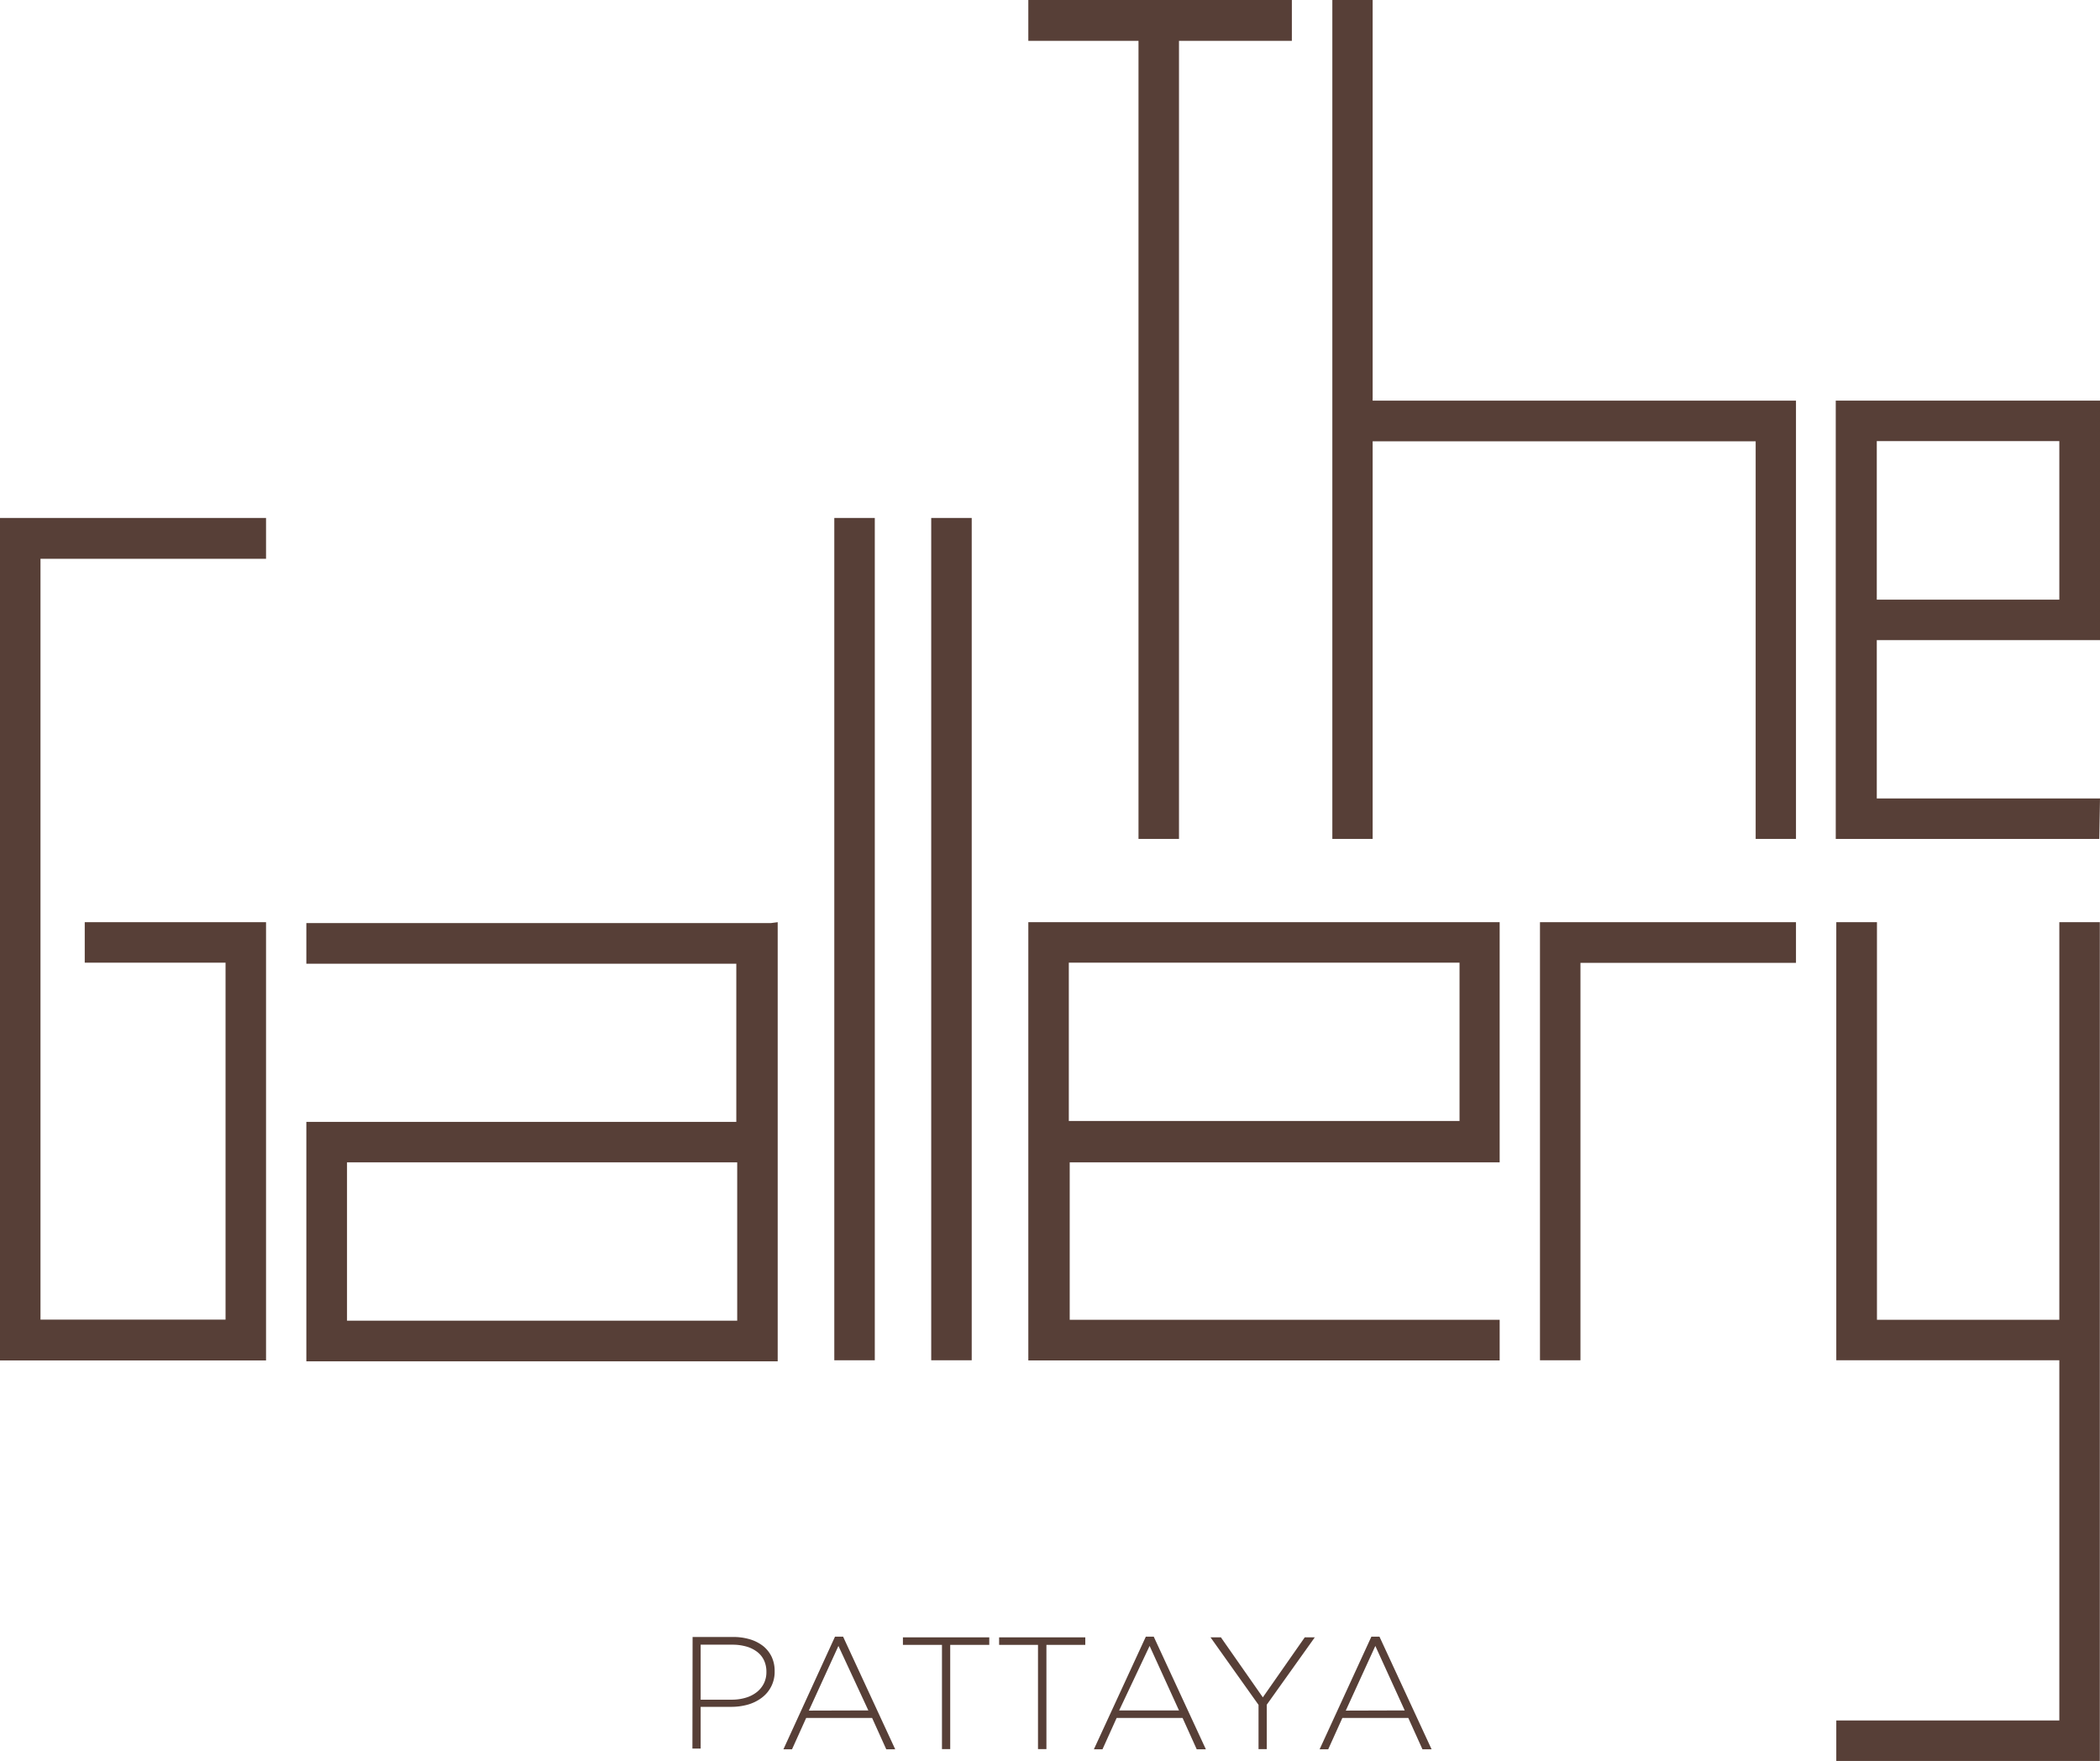
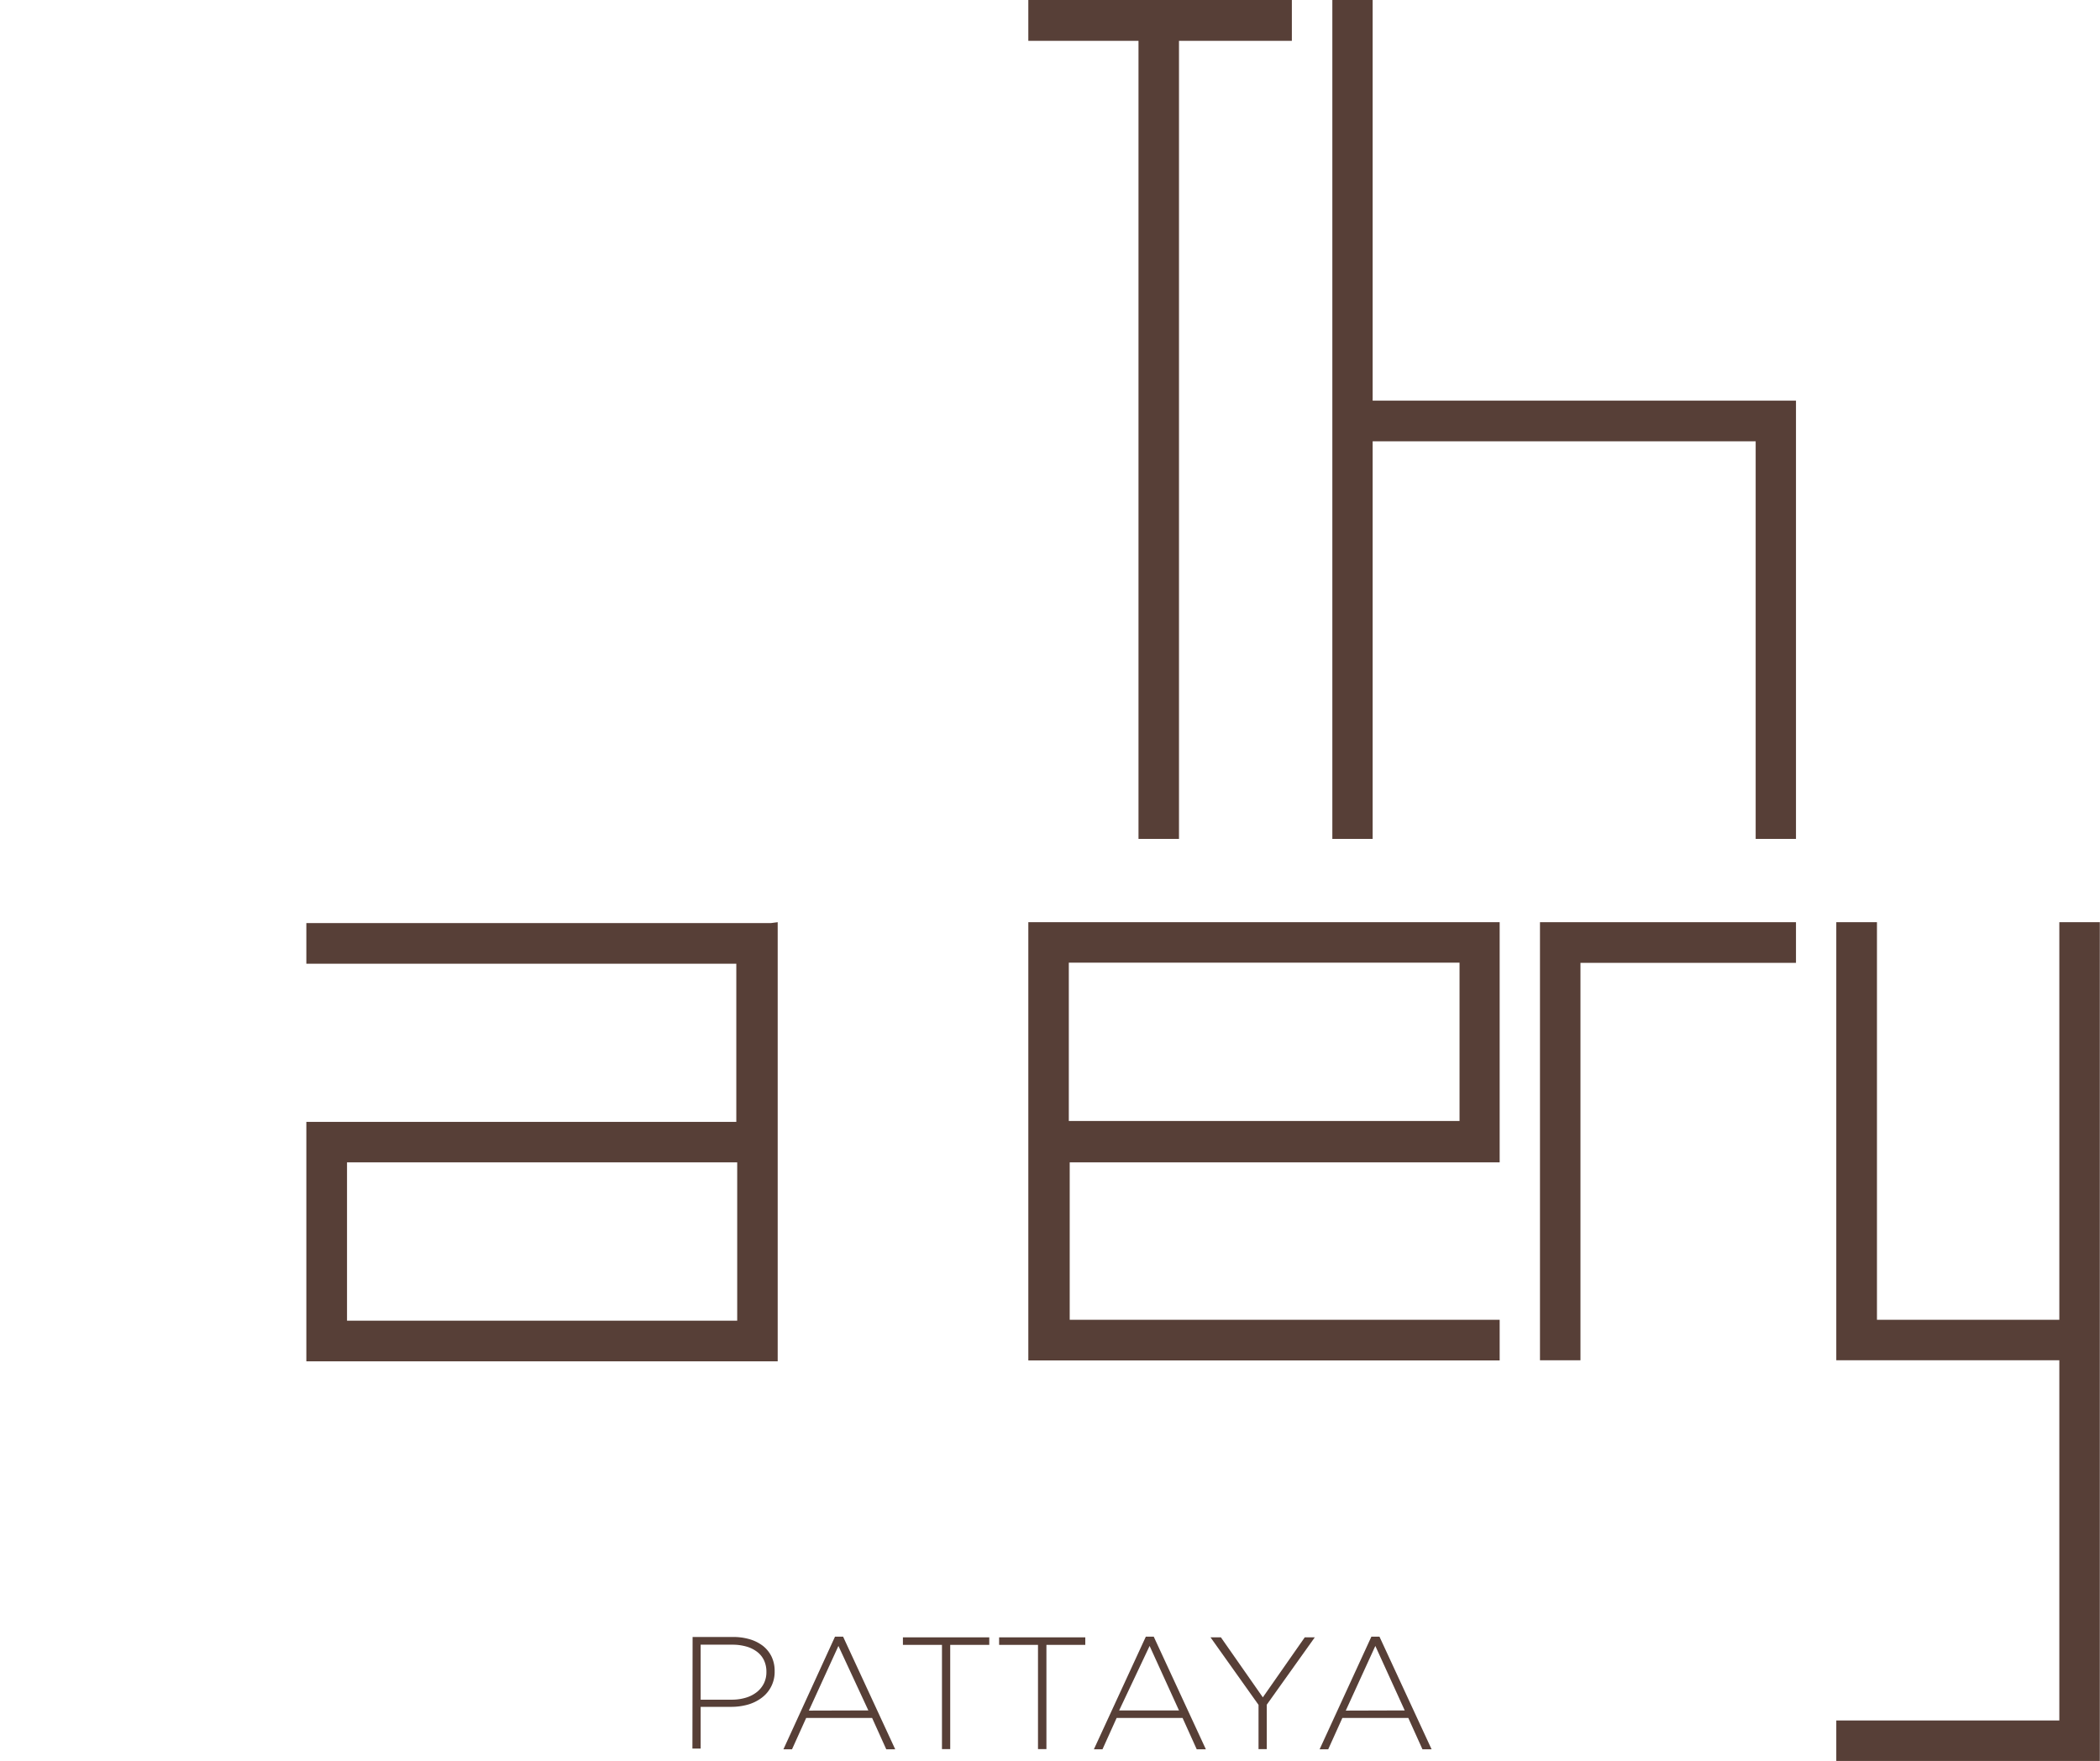
<svg xmlns="http://www.w3.org/2000/svg" id="Layer_1" data-name="Layer 1" viewBox="0 0 117.22 98.32">
  <defs>
    <style>.cls-1{fill:#573f37;}</style>
  </defs>
  <title>The Gallery Pattaya</title>
  <path class="cls-1" d="M368.9,319h21.78v8.84H368.9Zm23.66-13.36H366.63v2.27h24v8.83h-24v13.37h26.31V305.59Z" transform="translate(-349.53 -254.1)" />
  <path class="cls-1" d="M431,316.69H409.19v-8.84H431ZM407.3,330.06h25.94v-2.27h-24V319h24V305.59H406.93v24.47Z" transform="translate(-349.53 -254.1)" />
-   <rect class="cls-1" x="46.57" y="28.92" width="2.26" height="47.03" />
-   <rect class="cls-1" x="51.98" y="28.92" width="2.26" height="47.03" />
  <polygon class="cls-1" points="100.25 51.49 85.96 51.49 85.96 51.54 85.96 53.76 85.96 75.95 88.22 75.95 88.22 53.76 100.25 53.76 100.25 51.49" />
  <polygon class="cls-1" points="114.95 51.49 114.95 73.69 104.77 73.69 104.77 51.49 102.5 51.49 102.5 73.69 102.5 75.85 102.5 75.95 114.95 75.95 114.95 96.06 102.5 96.06 102.5 98.32 114.95 98.32 117.21 98.32 117.21 96.06 117.21 75.95 117.21 73.69 117.21 51.49 114.95 51.49" />
-   <polygon class="cls-1" points="2.26 73.68 2.26 31.2 14.85 31.2 14.85 28.92 0 28.92 0 29.89 0 31.2 0 73.68 0 75.96 2.26 75.96 12.59 75.96 14.85 75.96 14.85 73.68 14.85 53.75 14.85 51.89 14.85 51.49 4.73 51.49 4.73 53.75 12.59 53.75 12.59 73.68 2.26 73.68" />
-   <path class="cls-1" d="M464.48,287.58H454.29v-8.85h10.19Zm2.27,11.1H454.29v-8.84h12.46V276.47H452v24.47h14.71Z" transform="translate(-349.53 -254.1)" />
  <polygon class="cls-1" points="72.11 0 57.4 0 57.4 2.28 63.55 2.28 63.55 46.84 65.81 46.84 65.81 2.28 72.11 2.28 72.11 0" />
  <polygon class="cls-1" points="76.62 22.37 76.62 0 74.37 0 74.37 46.84 76.62 46.84 76.62 24.64 98 24.64 98 46.84 100.25 46.84 100.25 24.64 100.25 22.85 100.25 22.37 76.62 22.37" />
  <path class="cls-1" d="M390.37,349a2.68,2.68,0,0,0,.79-.11,1.83,1.83,0,0,0,.61-.31,1.45,1.45,0,0,0,.4-.49,1.41,1.41,0,0,0,.14-.64v0a1.48,1.48,0,0,0-.14-.66,1.29,1.29,0,0,0-.39-.47,1.8,1.8,0,0,0-.6-.29,2.8,2.8,0,0,0-.77-.1h-1.77V349Zm-2.18-3.5h2.26a3.23,3.23,0,0,1,.94.13,2.24,2.24,0,0,1,.73.37,1.73,1.73,0,0,1,.48.6,1.84,1.84,0,0,1,.17.81v0a1.79,1.79,0,0,1-.73,1.49,2.36,2.36,0,0,1-.78.38,3.44,3.44,0,0,1-.93.12h-1.69v2.33h-.46Z" transform="translate(-349.53 -254.1)" />
  <path class="cls-1" d="M398,349.6,396.33,346l-1.65,3.61Zm-1.86-4.12h.45l2.91,6.29H399l-.79-1.75h-3.68l-.79,1.75h-.48Z" transform="translate(-349.53 -254.1)" />
  <polygon class="cls-1" points="52.58 91.84 50.4 91.84 50.4 91.42 55.22 91.42 55.22 91.84 53.04 91.84 53.04 97.66 52.58 97.66 52.58 91.84" />
  <polygon class="cls-1" points="57.94 91.84 55.77 91.84 55.77 91.42 60.58 91.42 60.58 91.84 58.41 91.84 58.41 97.66 57.94 97.66 57.94 91.84" />
  <path class="cls-1" d="M415.34,349.6,413.7,346,412,349.6Zm-1.85-4.12h.44l2.91,6.29h-.51l-.79-1.75h-3.68l-.79,1.75h-.48Z" transform="translate(-349.53 -254.1)" />
  <polygon class="cls-1" points="70.25 95.19 67.57 91.42 68.15 91.42 70.49 94.77 72.83 91.42 73.39 91.42 70.71 95.18 70.71 97.66 70.25 97.66 70.25 95.19" />
  <path class="cls-1" d="M427.94,349.6,426.3,346l-1.65,3.61Zm-1.86-4.12h.45l2.91,6.29h-.51l-.79-1.75h-3.68l-.79,1.75h-.48Z" transform="translate(-349.53 -254.1)" />
</svg>